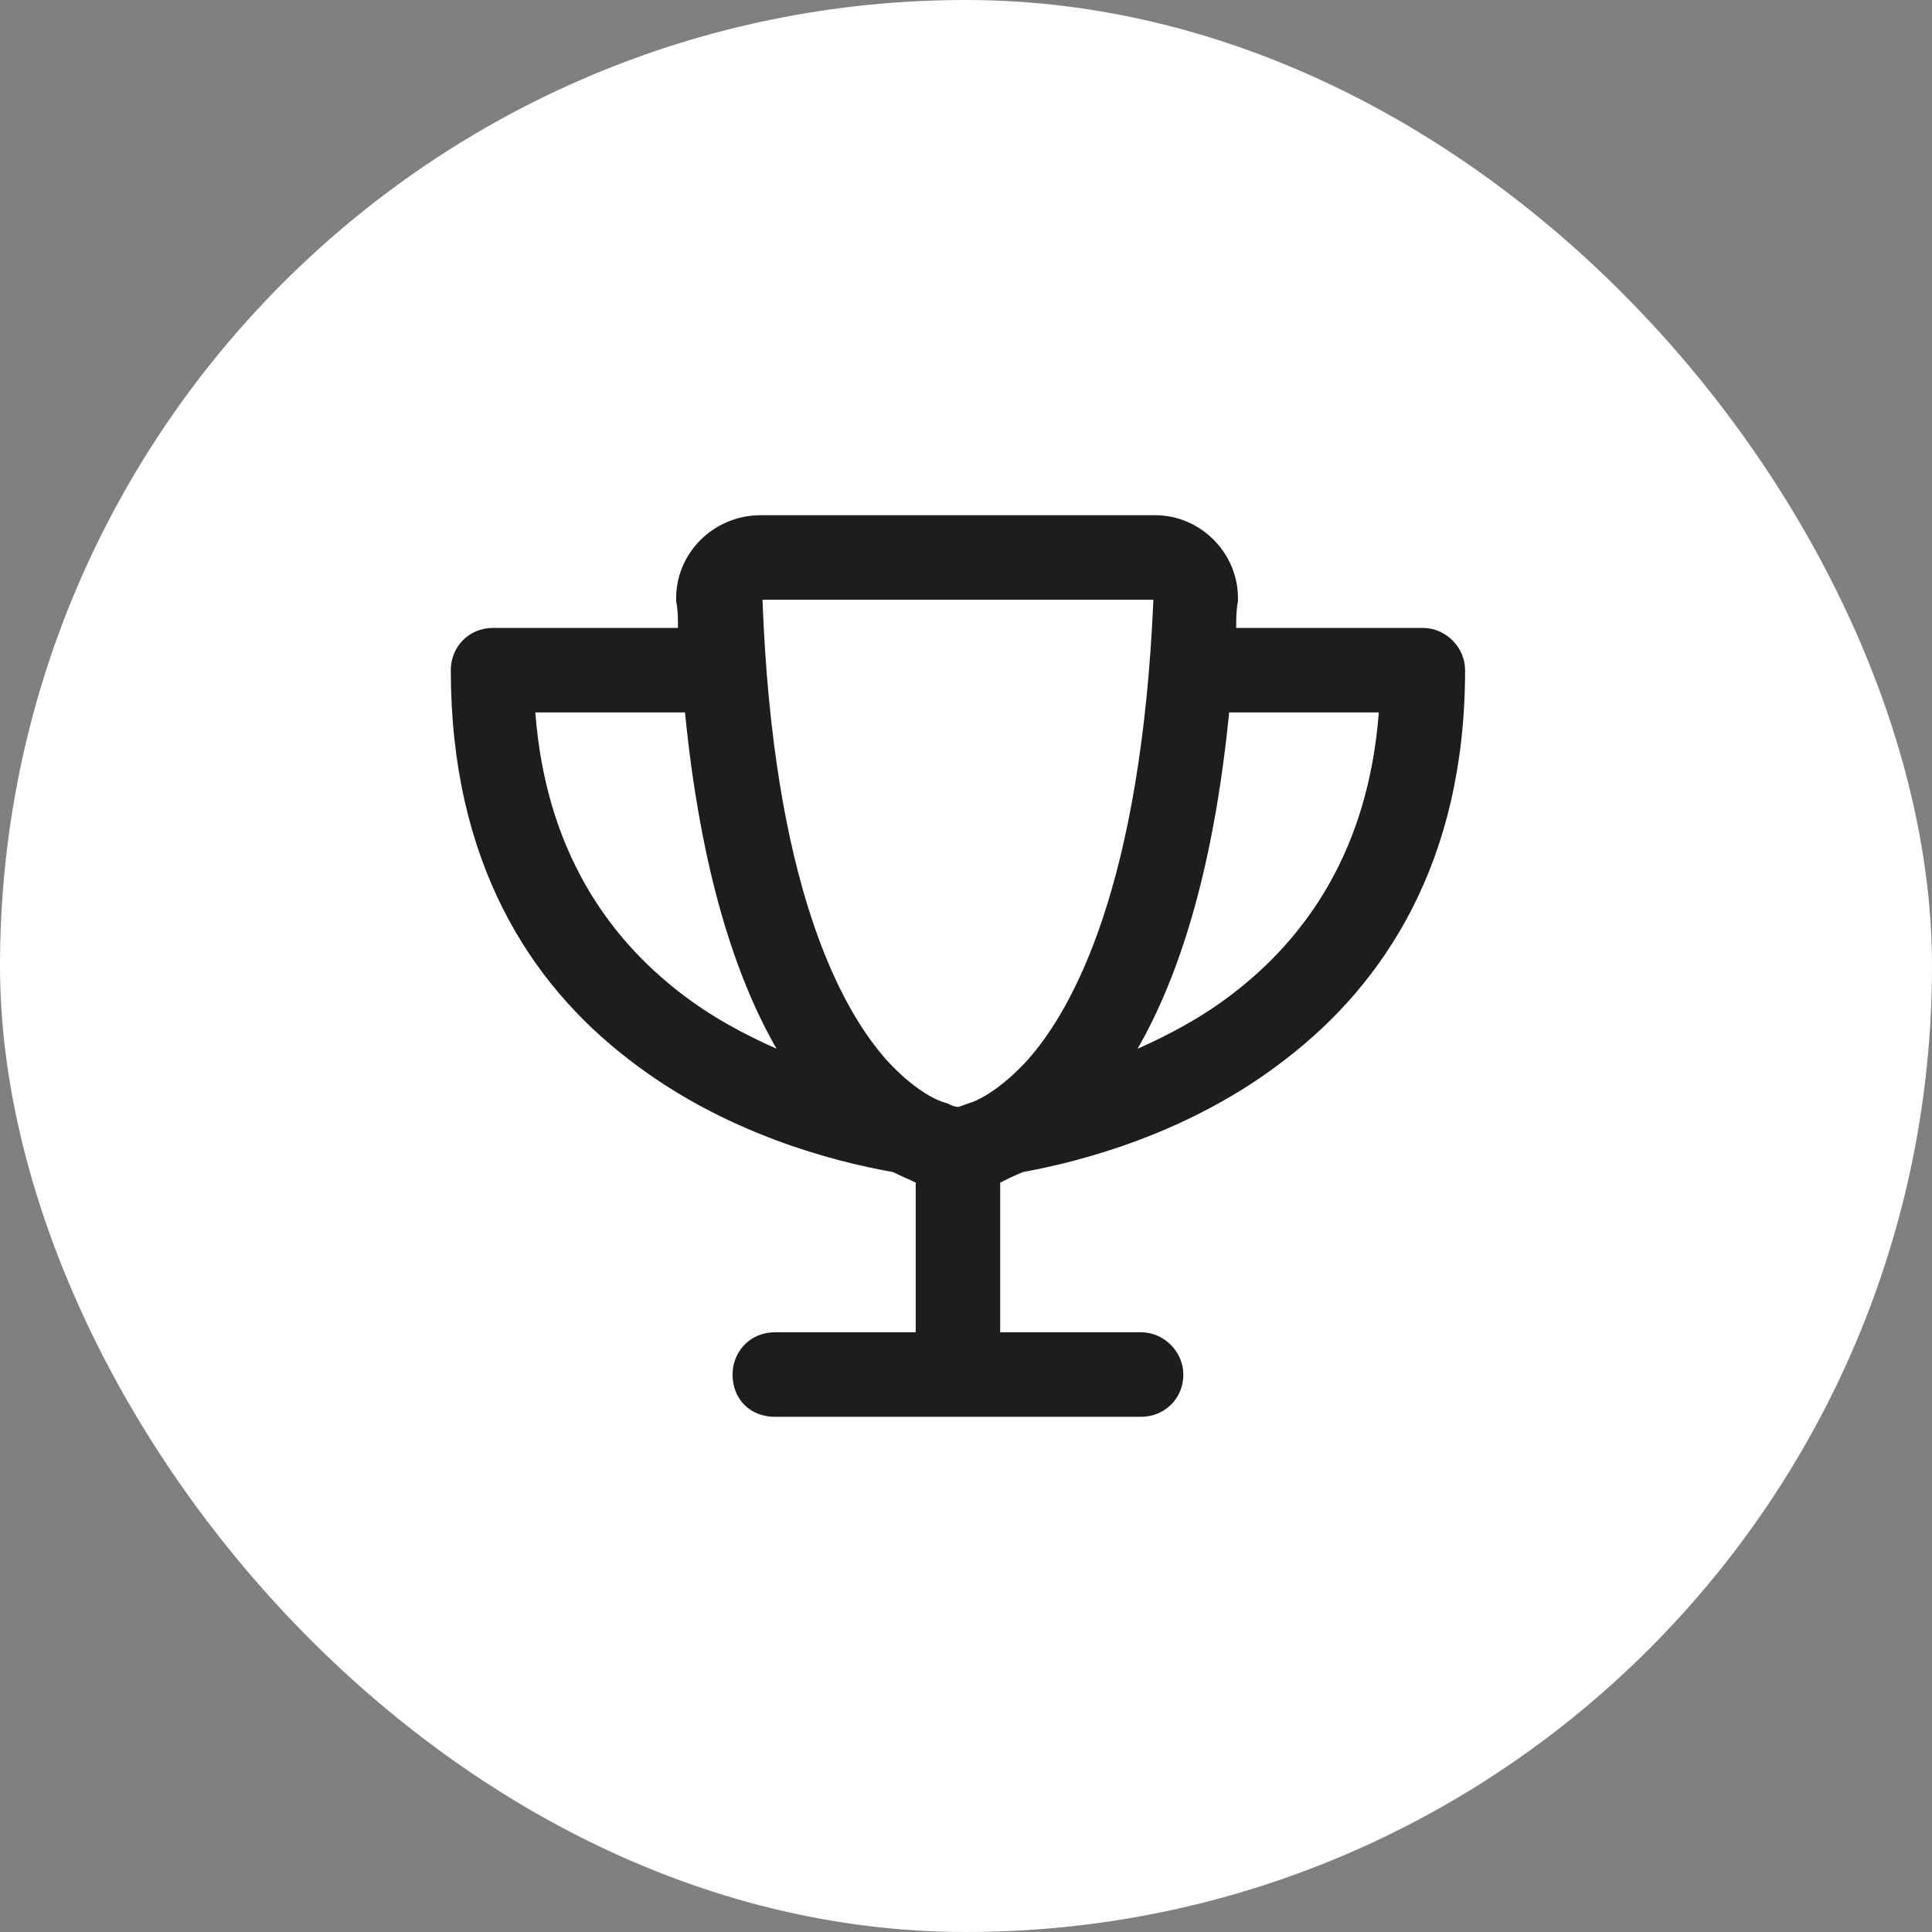
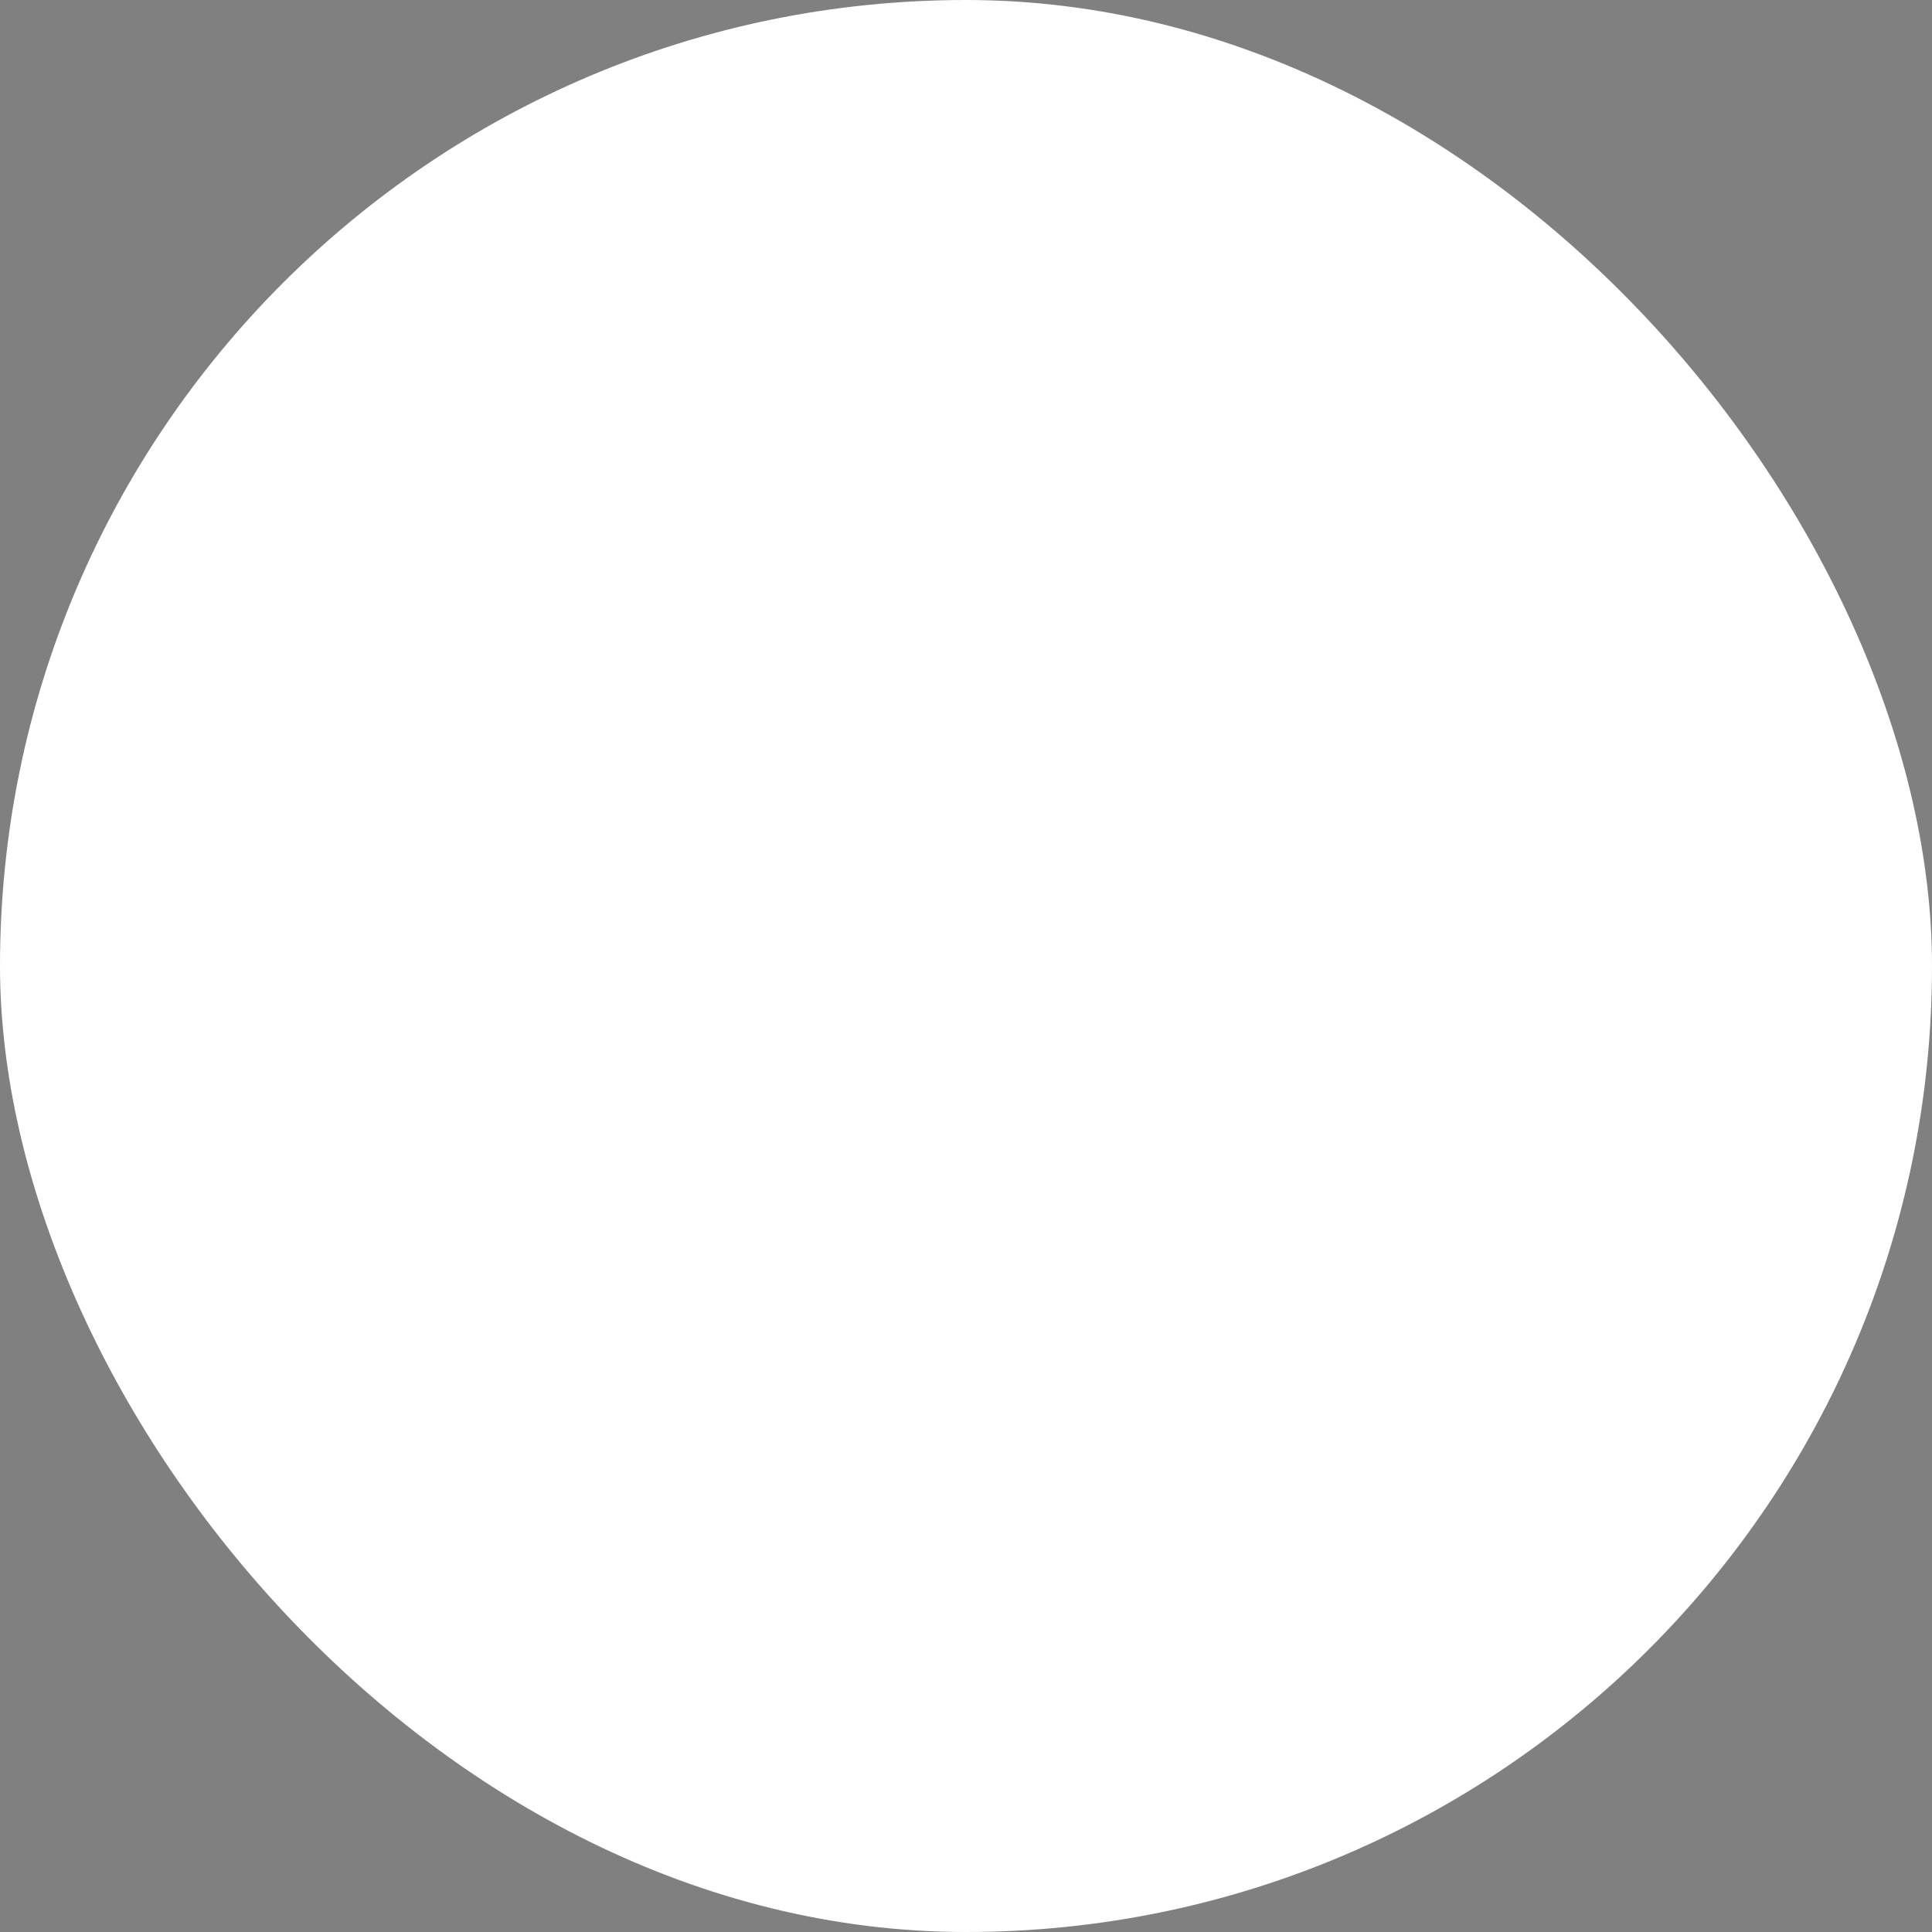
<svg xmlns="http://www.w3.org/2000/svg" width="60" height="60" viewBox="0 0 60 60" fill="none">
  <rect x="0" y="0" width="60" height="60" fill="#808080" stroke="none" />
  <rect width="60" height="60" rx="30" fill="white" />
-   <path d="M27.562 32.953C28.328 33.773 28.984 34.156 29.422 34.266C29.531 34.32 29.641 34.375 29.75 34.375C29.805 34.375 29.914 34.32 30.078 34.266C30.461 34.156 31.117 33.773 31.883 32.953C33.359 31.312 35.438 27.43 35.82 18.625H23.68C24.008 27.43 26.086 31.312 27.562 32.953ZM35.875 16C37.297 16 38.5 17.203 38.445 18.68C38.391 18.953 38.391 19.227 38.391 19.5H44.188C44.898 19.5 45.5 20.102 45.5 20.812C45.5 26.773 42.984 30.547 39.922 32.898C36.969 35.195 33.578 36.07 31.773 36.398C31.5 36.508 31.281 36.617 31.062 36.727V41.375H35.438C36.148 41.375 36.75 41.977 36.75 42.688C36.75 43.453 36.148 44 35.438 44H29.75H24.062C23.297 44 22.75 43.453 22.75 42.688C22.75 41.977 23.297 41.375 24.062 41.375H28.438V36.727C28.219 36.617 27.945 36.508 27.727 36.398C25.867 36.07 22.477 35.195 19.523 32.898C16.461 30.547 14 26.773 14 20.812C14 20.102 14.547 19.5 15.312 19.5H21.055C21.055 19.227 21.055 18.953 21 18.68C20.945 17.203 22.148 16 23.625 16H35.875ZM38.172 22.125C37.68 27.102 36.586 30.383 35.328 32.57C36.312 32.133 37.352 31.586 38.336 30.82C40.523 29.125 42.492 26.445 42.82 22.125H38.172ZM24.117 32.57C22.859 30.383 21.766 27.102 21.273 22.125H16.625C16.953 26.445 18.922 29.125 21.109 30.82C22.094 31.586 23.133 32.133 24.117 32.57Z" fill="#1D1D1B" />
</svg>